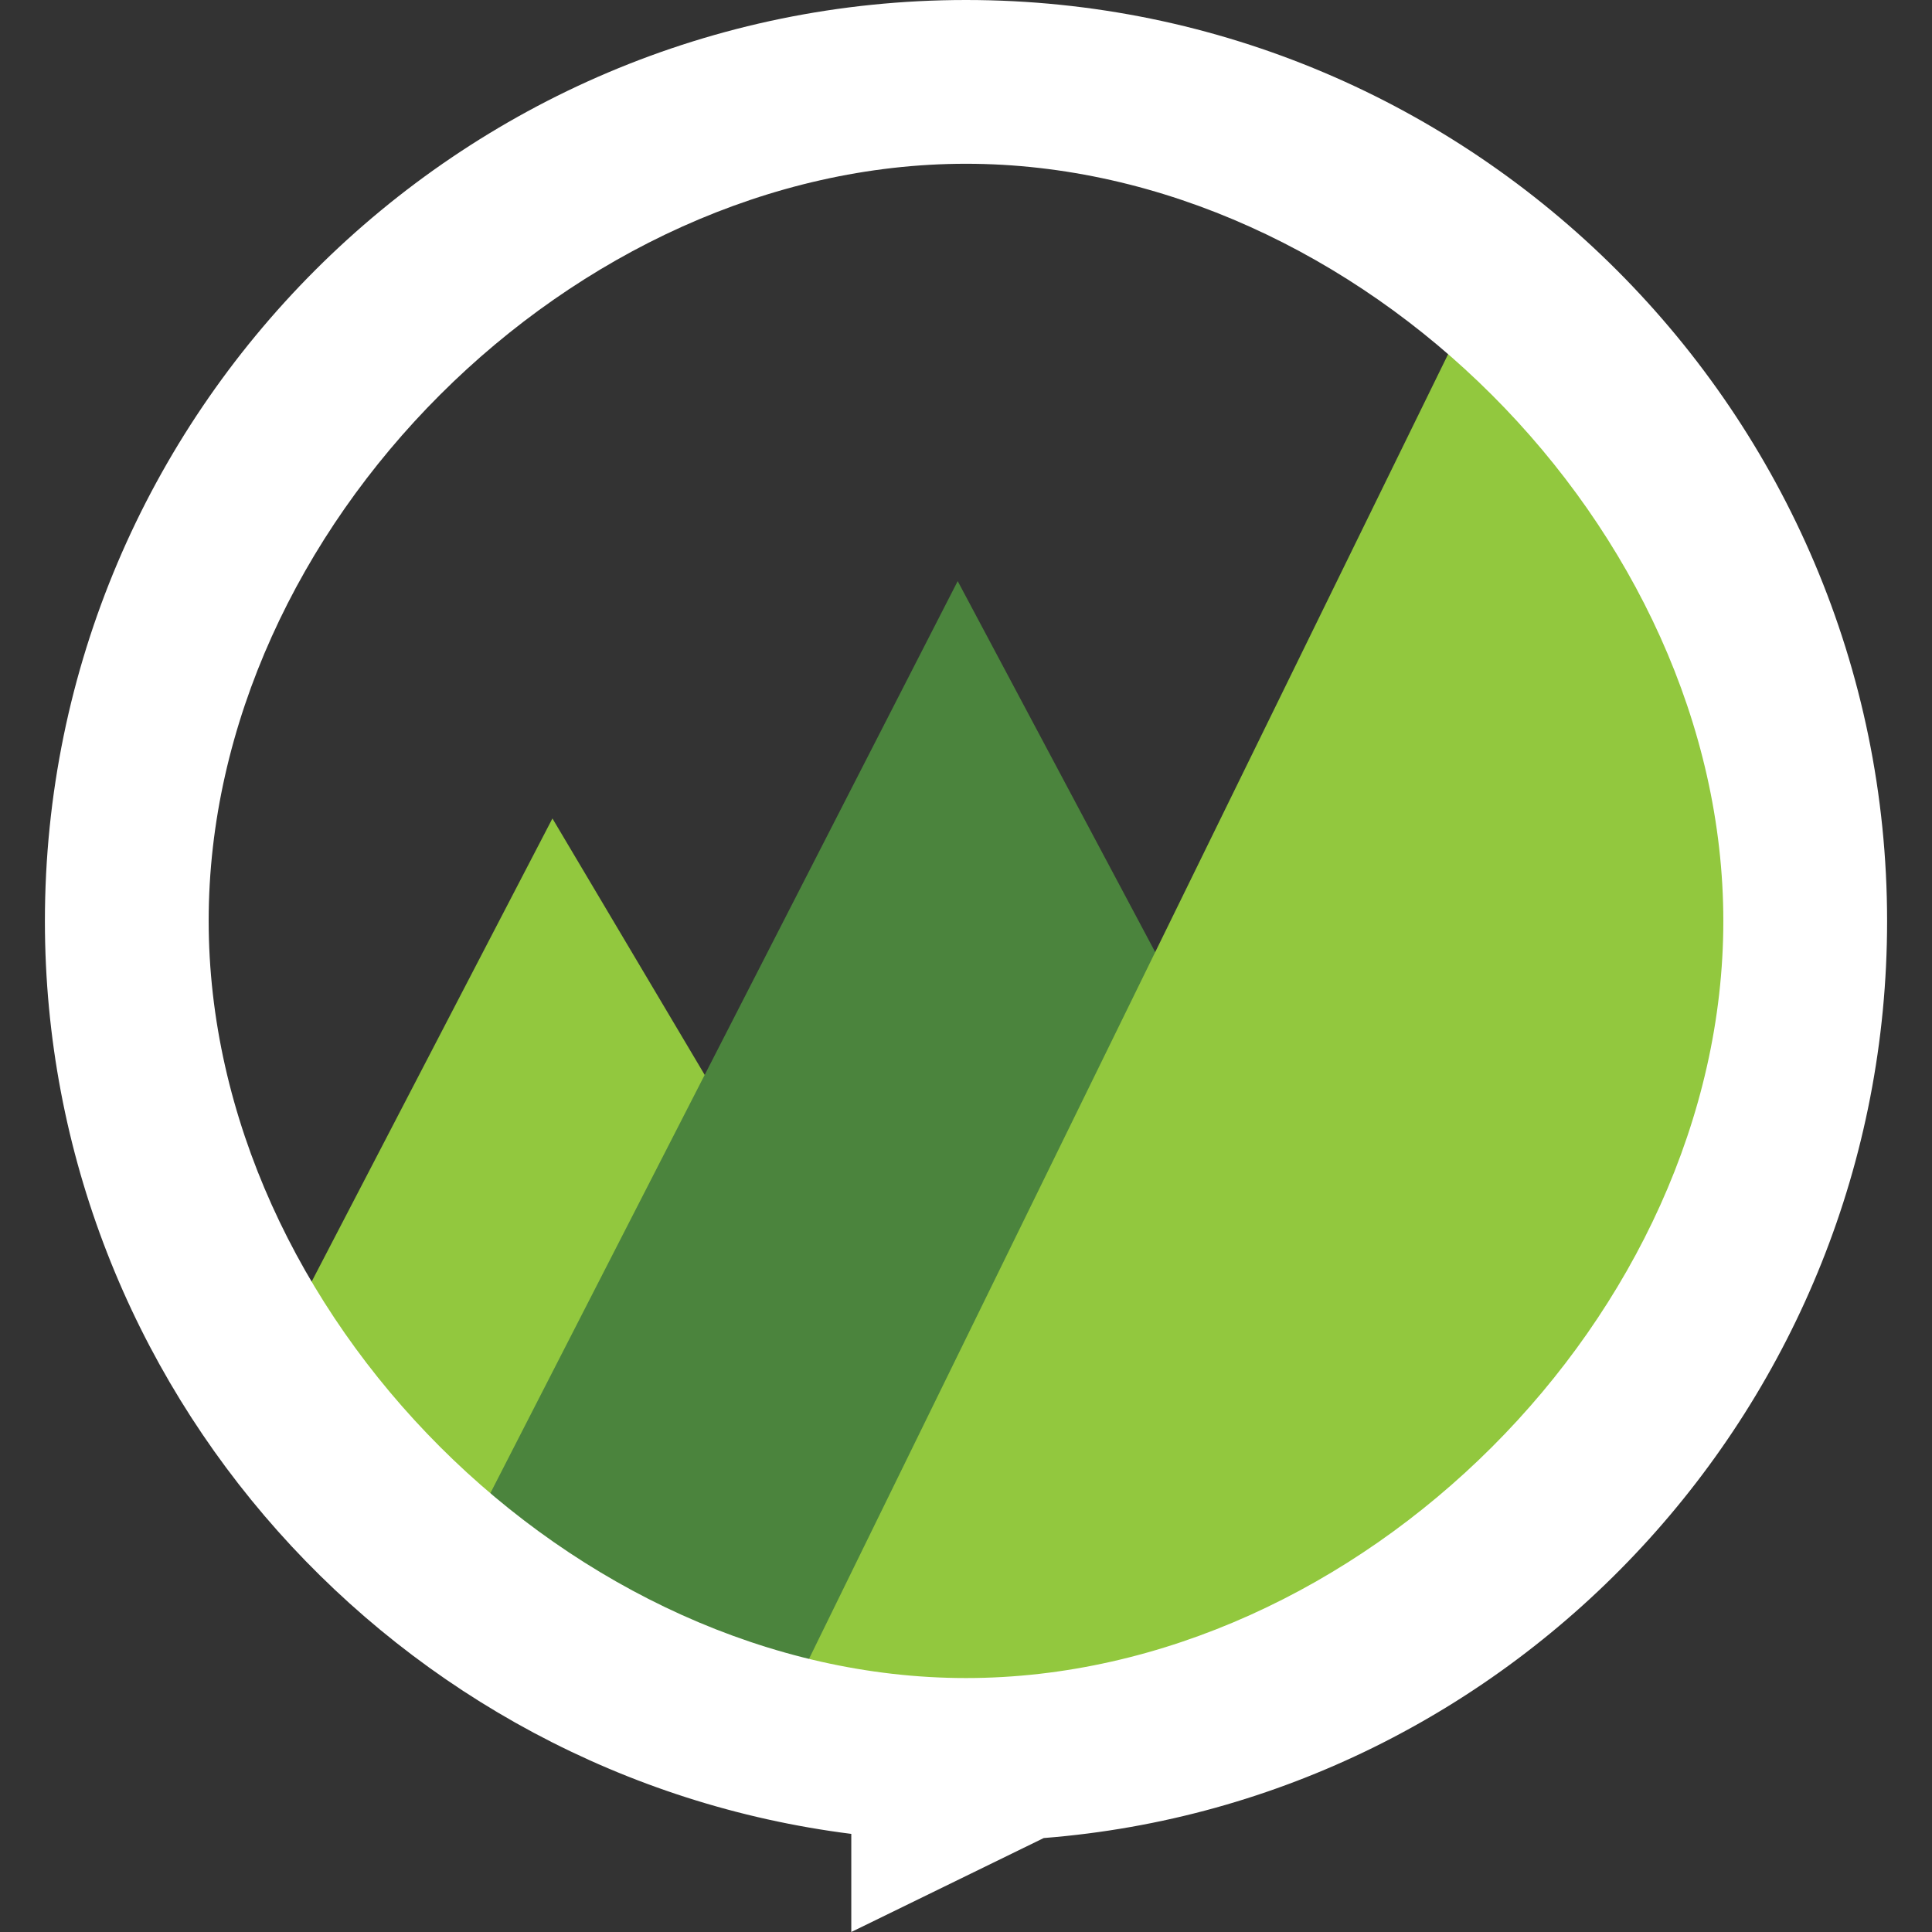
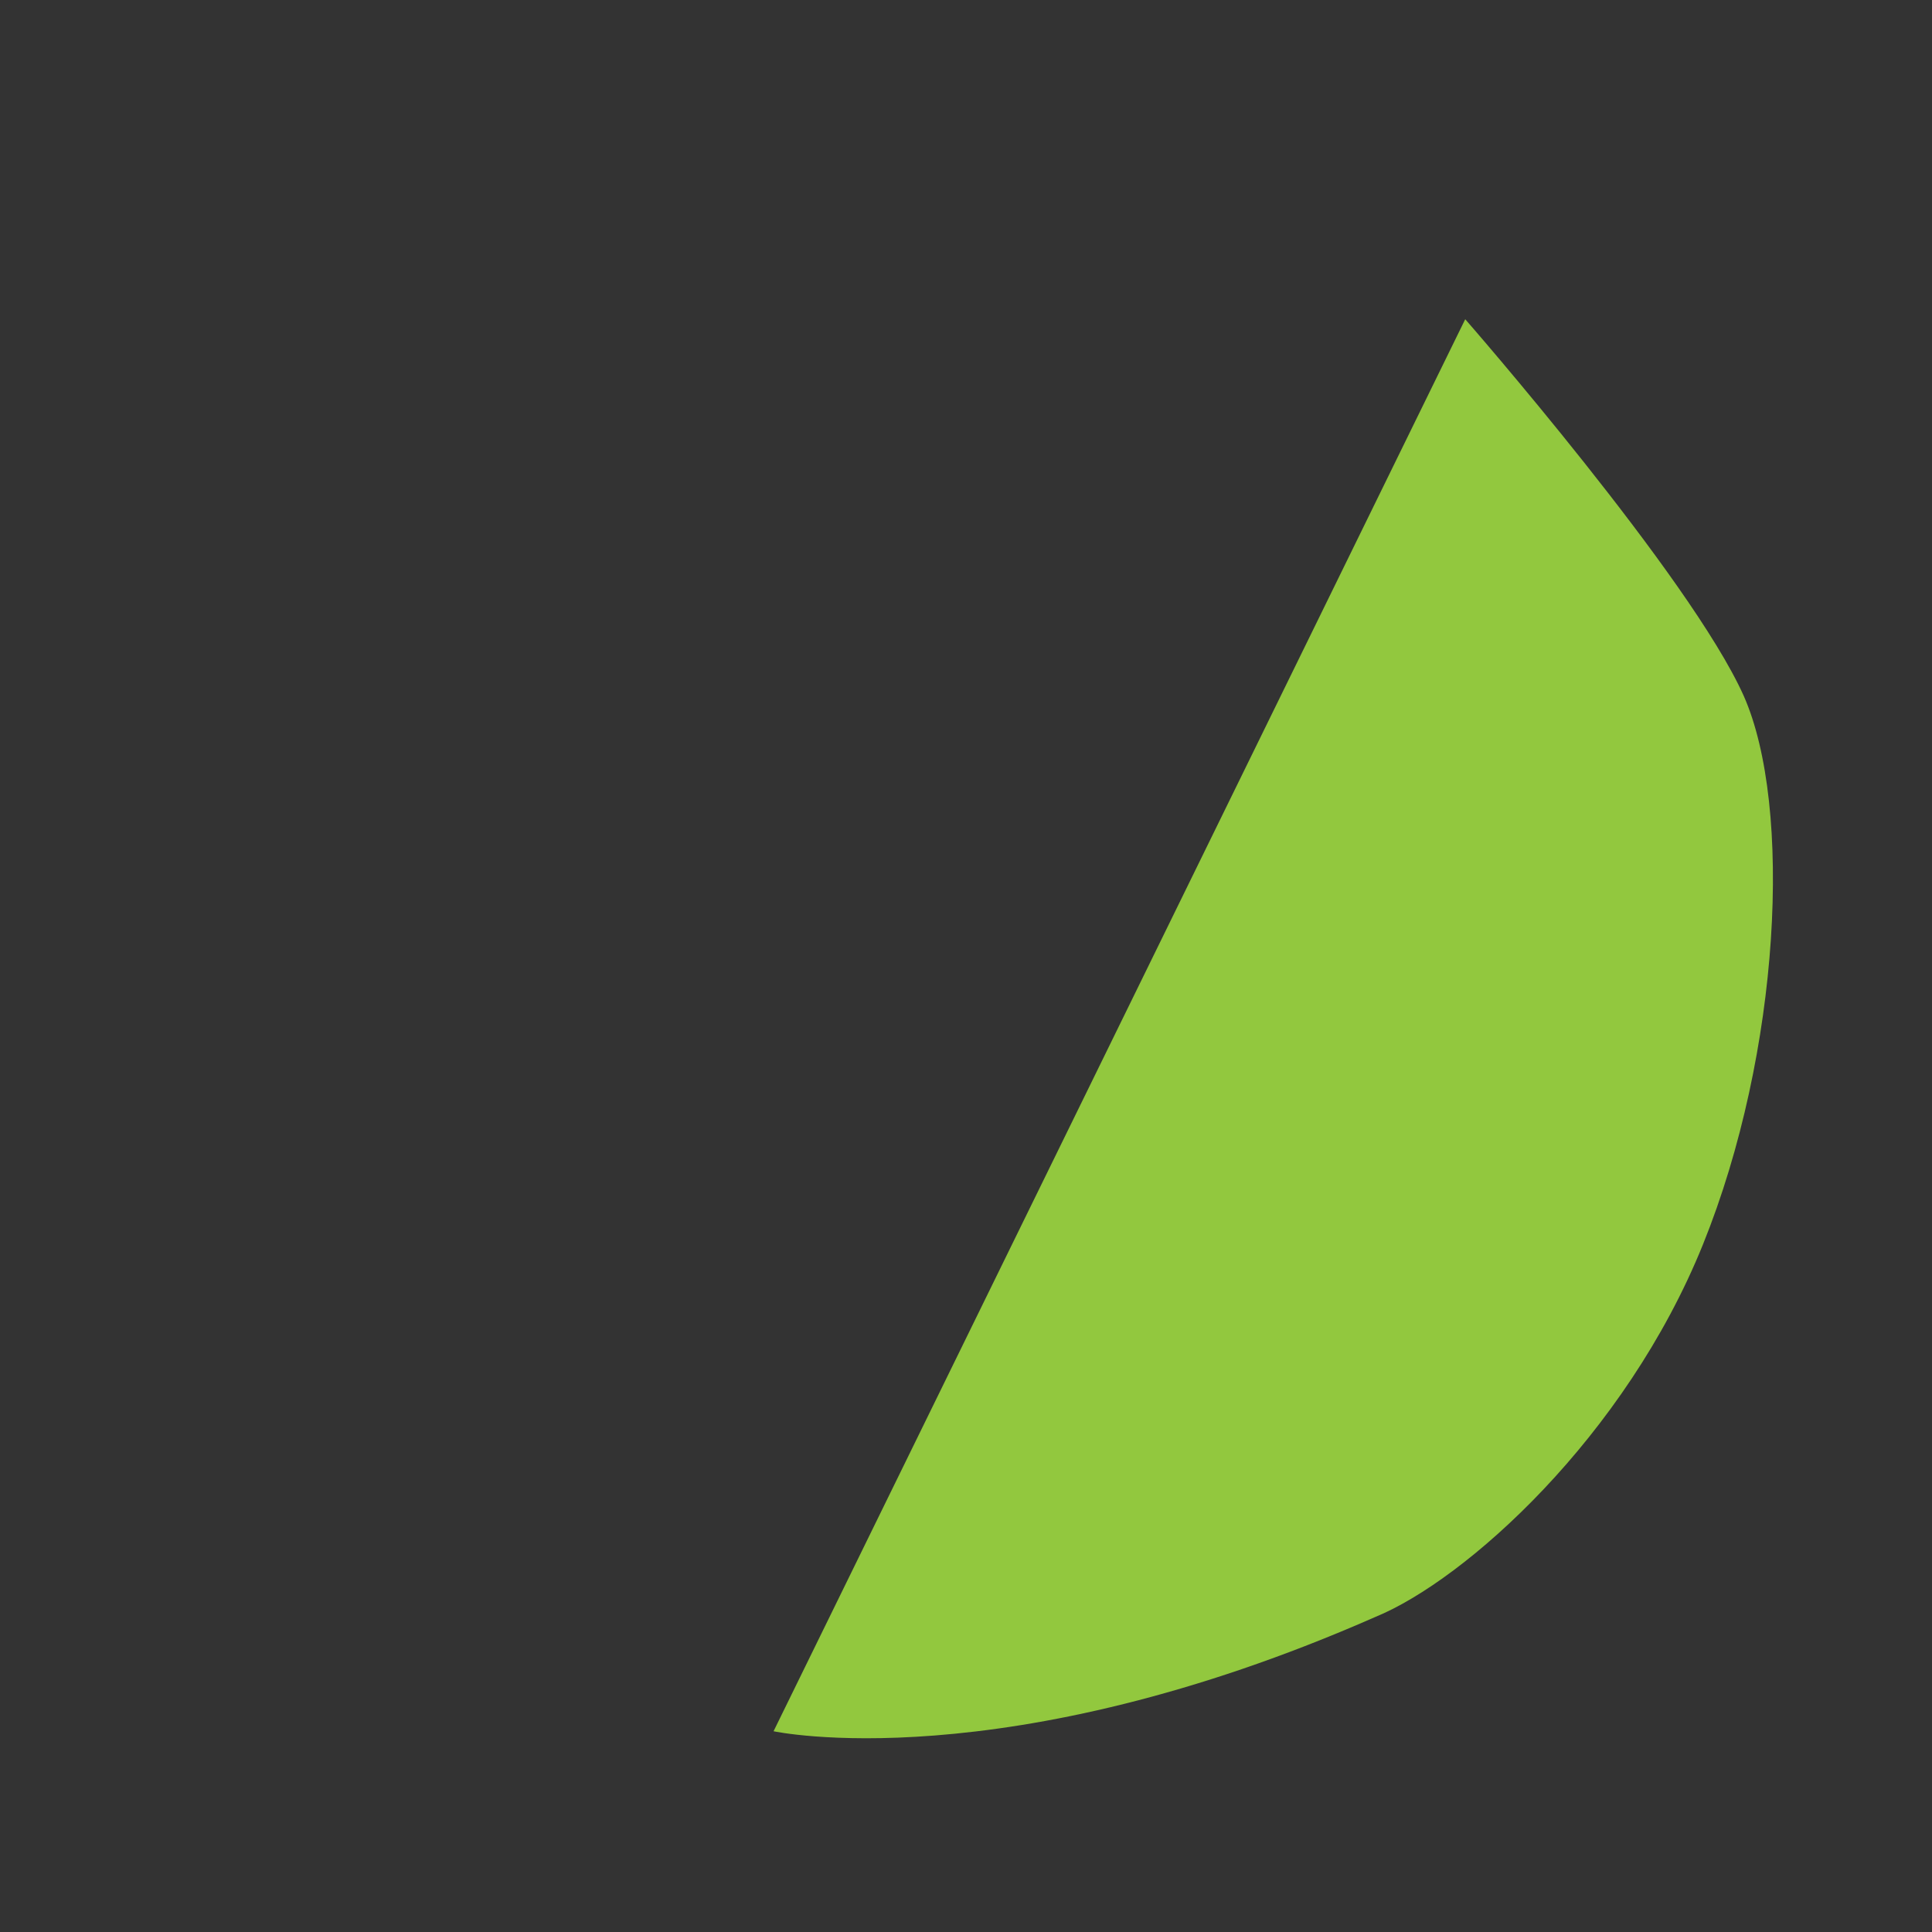
<svg xmlns="http://www.w3.org/2000/svg" version="1.1" id="Layer_1" x="0px" y="0px" viewBox="0 0 512 512" style="enable-background:new 0 0 512 512;" xml:space="preserve">
  <rect x="0" y="0" width="512" height="512" fill="#333333" stroke="none" />
  <style type="text/css">
	.st0{fill:#92C83E;}
	.st1{fill:#4B843D;}
	.st2{fill:#FFFFFF;}
</style>
  <g>
-     <polygon class="st0" points="77,350.4 146.4,216.9 201.8,310.2 131.3,423.1  " />
-     <polygon class="st1" points="121.5,412.2 253.8,154 325.4,288.5 223.5,465.4  " />
    <path class="st0" d="M205,458.8L388.3,84.6c0,0,59.7,68.3,73.8,99.8c13,29.3,9.8,94.4-10.8,145.4c-20.6,51-62.9,88.9-86.8,98.7   C265.8,471.9,205,458.8,205,458.8z" />
-     <path class="st2" d="M500.1,244.1C500.1,109.6,390.5,0,256,0S11.9,109.6,11.9,244.1c0,123.7,93.3,226.7,213.7,241.9v26l51-24.9   C401.4,477.3,500.1,372.1,500.1,244.1z M256,444.7c-104.1,0-200.7-96.5-200.7-200.7S151.9,43.4,256,43.4s200.7,96.5,200.7,200.7   S360.1,444.7,256,444.7z" />
  </g>
</svg>